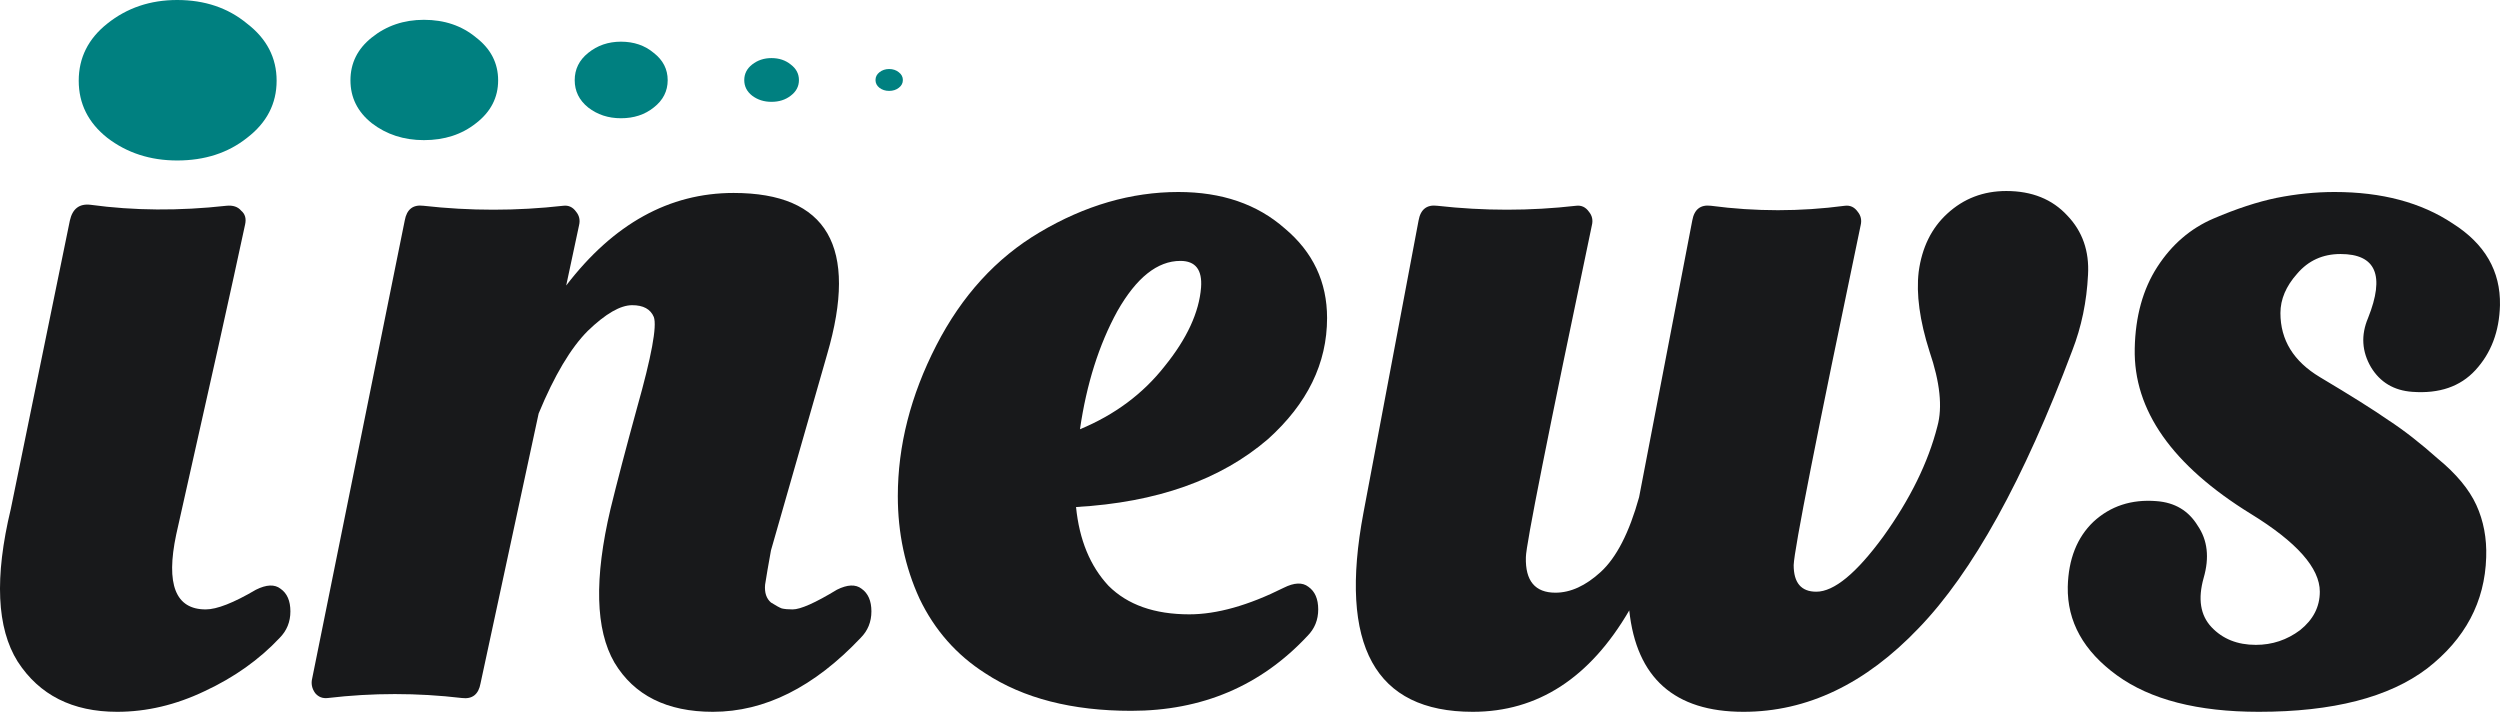
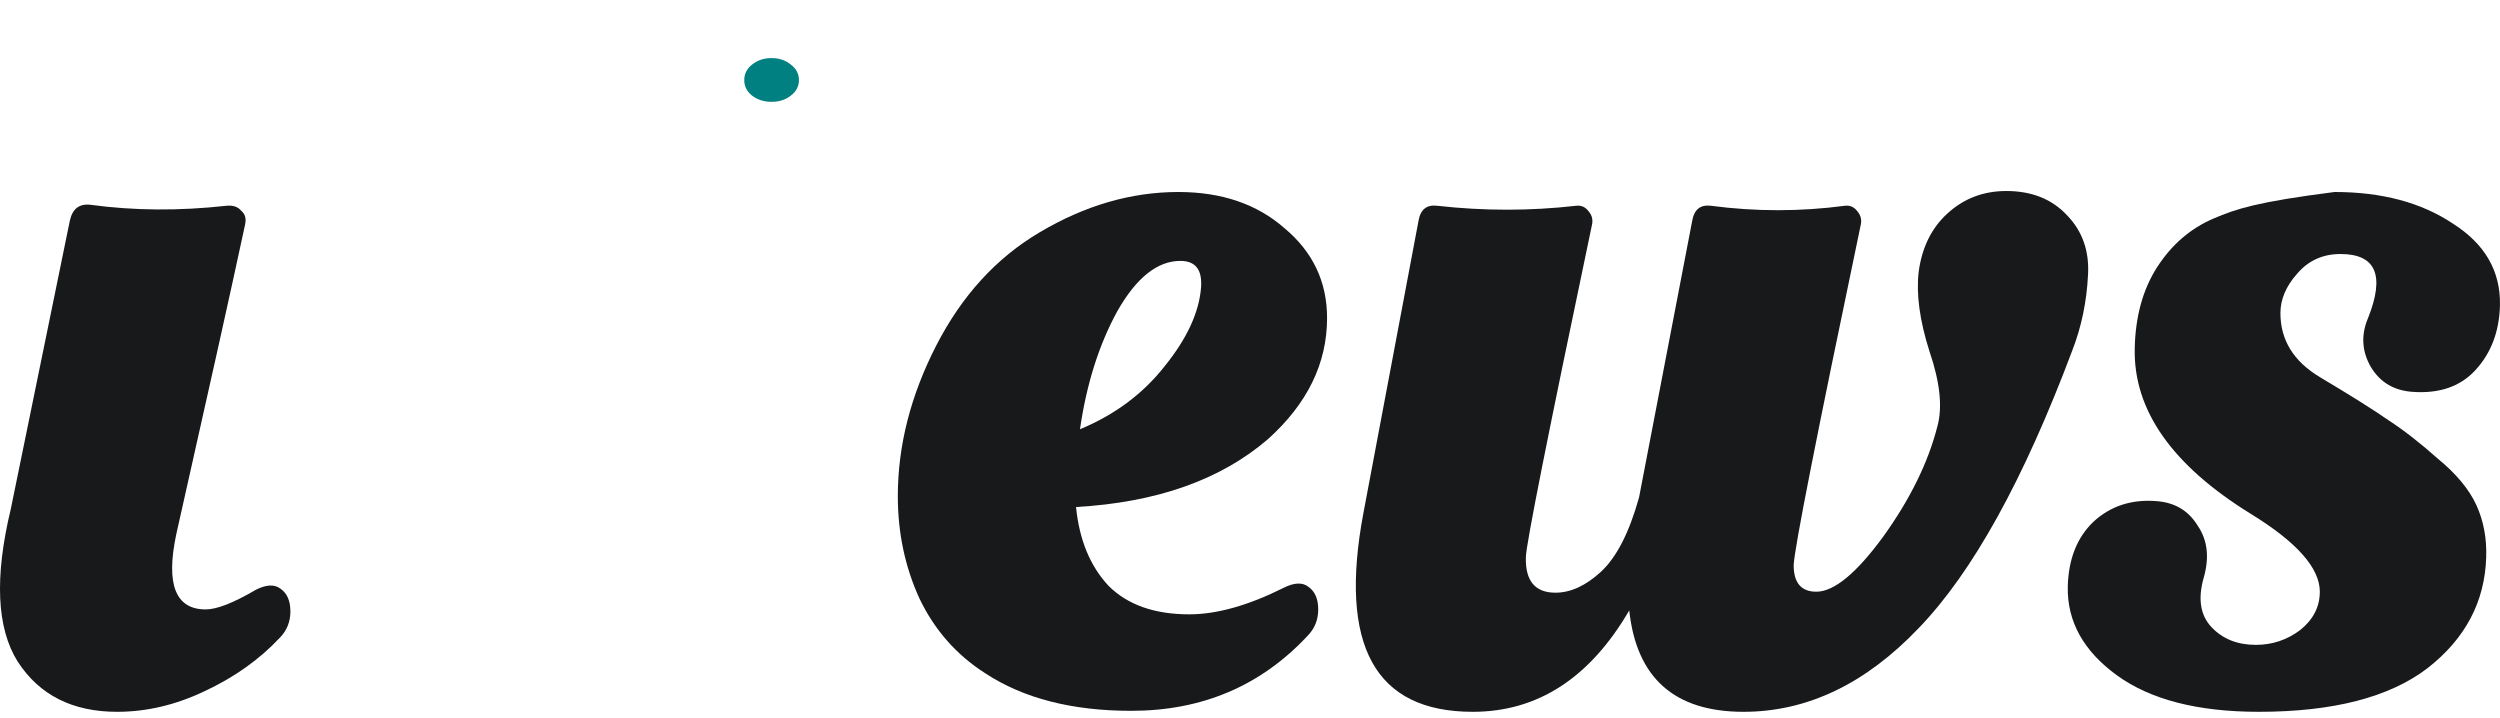
<svg xmlns="http://www.w3.org/2000/svg" width="94" height="27" viewBox="0 0 94 27" fill="none">
  <path d="M75.438 7.182C76.4 7.182 77.165 7.49 77.733 8.107C78.3 8.699 78.56 9.44 78.51 10.328C78.461 11.34 78.263 12.29 77.918 13.178C76.092 18.04 74.167 21.52 72.143 23.617C70.144 25.715 67.948 26.764 65.554 26.764C62.963 26.764 61.531 25.493 61.26 22.951C59.779 25.493 57.817 26.764 55.374 26.764C51.697 26.764 50.327 24.271 51.265 19.286L53.338 8.292C53.412 7.873 53.647 7.688 54.041 7.737C55.794 7.934 57.533 7.934 59.261 7.737C59.458 7.712 59.619 7.786 59.742 7.959C59.866 8.107 59.903 8.28 59.853 8.477C58.2 16.35 57.373 20.508 57.373 20.952C57.348 21.84 57.719 22.285 58.484 22.285C59.051 22.285 59.619 22.026 60.186 21.507C60.779 20.964 61.26 20.027 61.63 18.694L63.629 8.292C63.703 7.873 63.938 7.688 64.332 7.737C66.01 7.959 67.689 7.959 69.367 7.737C69.564 7.712 69.725 7.786 69.848 7.959C69.971 8.107 70.008 8.28 69.959 8.477C68.306 16.374 67.466 20.631 67.442 21.248C67.442 21.915 67.726 22.248 68.293 22.248C68.96 22.248 69.799 21.557 70.811 20.175C71.822 18.768 72.501 17.386 72.846 16.029C73.044 15.313 72.945 14.375 72.55 13.216C72.18 12.056 72.044 11.056 72.143 10.217C72.266 9.304 72.624 8.576 73.217 8.033C73.834 7.465 74.574 7.182 75.438 7.182Z" fill="#18191B" />
  <path fill-rule="evenodd" clip-rule="evenodd" d="M49.195 22.063C48.973 21.89 48.664 21.902 48.269 22.1C46.937 22.766 45.752 23.099 44.716 23.099C43.408 23.099 42.396 22.741 41.68 22.026C40.989 21.285 40.582 20.298 40.459 19.064C43.494 18.892 45.9 18.04 47.677 16.51C49.158 15.178 49.898 13.66 49.898 11.957C49.898 10.6 49.367 9.477 48.306 8.588C47.27 7.675 45.937 7.219 44.309 7.219C42.532 7.219 40.792 7.725 39.089 8.736C37.46 9.699 36.165 11.118 35.202 12.993C34.24 14.869 33.758 16.757 33.758 18.657C33.758 20.039 34.03 21.322 34.573 22.507C35.141 23.692 35.967 24.629 37.053 25.32C38.484 26.258 40.311 26.727 42.532 26.727C45.197 26.727 47.406 25.789 49.158 23.914C49.429 23.642 49.565 23.309 49.565 22.914C49.565 22.519 49.442 22.235 49.195 22.063ZM42.013 11.698C42.729 10.439 43.519 9.81 44.383 9.81C44.95 9.81 45.209 10.143 45.16 10.809C45.086 11.747 44.629 12.734 43.79 13.771C42.976 14.807 41.915 15.597 40.607 16.14C40.854 14.437 41.322 12.957 42.013 11.698Z" fill="#18191B" />
-   <path d="M31.469 22.173C31.864 21.976 32.172 21.964 32.395 22.136C32.641 22.309 32.765 22.593 32.765 22.988C32.765 23.383 32.629 23.716 32.358 23.987C30.605 25.838 28.755 26.764 26.805 26.764C25.078 26.764 23.843 26.147 23.103 24.913C22.387 23.679 22.338 21.754 22.955 19.138C23.202 18.126 23.535 16.855 23.955 15.325C24.498 13.4 24.707 12.265 24.584 11.92C24.46 11.623 24.189 11.475 23.77 11.475C23.325 11.475 22.77 11.796 22.104 12.438C21.462 13.079 20.845 14.116 20.253 15.547L18.069 25.69C17.995 26.11 17.76 26.295 17.366 26.245C15.687 26.048 14.009 26.048 12.331 26.245C12.134 26.27 11.973 26.208 11.85 26.06C11.726 25.887 11.69 25.702 11.739 25.505L15.218 8.292C15.293 7.872 15.527 7.687 15.922 7.737C17.674 7.934 19.426 7.934 21.178 7.737C21.376 7.712 21.536 7.786 21.66 7.959C21.783 8.107 21.82 8.28 21.771 8.477L21.289 10.735C23.066 8.415 25.164 7.255 27.582 7.255C31.111 7.255 32.284 9.279 31.099 13.326L28.989 20.693C28.89 21.236 28.816 21.668 28.767 21.988C28.742 22.285 28.816 22.507 28.989 22.655C29.186 22.778 29.322 22.852 29.396 22.877C29.495 22.901 29.631 22.914 29.803 22.914C30.099 22.914 30.655 22.667 31.469 22.173Z" fill="#18191B" />
  <path d="M4.404 26.764C2.726 26.764 1.479 26.134 0.665 24.876C-0.125 23.617 -0.211 21.705 0.406 19.138L2.627 8.292C2.726 7.848 2.985 7.65 3.404 7.7C5.033 7.922 6.736 7.934 8.513 7.737C8.76 7.712 8.945 7.774 9.068 7.922C9.216 8.045 9.265 8.218 9.216 8.44C8.747 10.636 7.883 14.523 6.625 20.101C6.23 21.976 6.6 22.914 7.735 22.914C8.155 22.914 8.784 22.667 9.623 22.174C10.018 21.976 10.327 21.964 10.549 22.137C10.796 22.309 10.919 22.593 10.919 22.988C10.919 23.383 10.783 23.716 10.512 23.988C9.747 24.802 8.809 25.468 7.698 25.986C6.612 26.505 5.514 26.764 4.404 26.764Z" fill="#18191B" />
-   <path d="M79.599 25.394C80.858 26.307 82.635 26.764 84.93 26.764C87.718 26.764 89.829 26.221 91.26 25.135C92.691 24.025 93.431 22.63 93.481 20.952C93.505 20.237 93.382 19.583 93.111 18.99C92.839 18.398 92.358 17.818 91.667 17.25C91.001 16.658 90.384 16.177 89.816 15.807C89.248 15.412 88.385 14.869 87.225 14.178C86.238 13.586 85.744 12.784 85.744 11.772C85.744 11.254 85.954 10.76 86.373 10.291C86.793 9.798 87.336 9.551 88.002 9.551C89.335 9.551 89.68 10.353 89.039 11.957C88.767 12.599 88.804 13.216 89.15 13.808C89.495 14.376 90.014 14.684 90.704 14.733C91.717 14.807 92.506 14.536 93.074 13.919C93.666 13.277 93.974 12.463 93.999 11.476C94.024 10.193 93.431 9.168 92.222 8.403C91.038 7.614 89.557 7.219 87.78 7.219C87.064 7.219 86.337 7.293 85.596 7.441C84.881 7.589 84.091 7.848 83.227 8.218C82.363 8.588 81.66 9.193 81.117 10.032C80.574 10.871 80.29 11.895 80.266 13.104C80.216 15.424 81.672 17.497 84.634 19.323C86.361 20.385 87.225 21.359 87.225 22.248C87.225 22.815 86.978 23.297 86.485 23.692C85.991 24.062 85.436 24.247 84.819 24.247C84.128 24.247 83.572 24.025 83.153 23.581C82.733 23.136 82.635 22.519 82.857 21.73C83.079 20.965 83.005 20.311 82.635 19.768C82.289 19.2 81.771 18.892 81.08 18.842C80.143 18.768 79.353 19.027 78.711 19.62C78.094 20.212 77.773 21.026 77.748 22.063C77.724 23.371 78.341 24.481 79.599 25.394Z" fill="#18191B" />
-   <path d="M4.034 5.182C4.774 5.75 5.65 6.034 6.662 6.034C7.698 6.034 8.575 5.75 9.29 5.182C10.03 4.615 10.401 3.899 10.401 3.035C10.401 2.172 10.03 1.456 9.29 0.888C8.575 0.296 7.698 0 6.662 0C5.65 0 4.774 0.296 4.034 0.888C3.318 1.456 2.96 2.172 2.96 3.035C2.96 3.899 3.318 4.615 4.034 5.182Z" fill="#008080" />
-   <path d="M15.939 5.269C15.184 5.269 14.53 5.056 13.978 4.631C13.444 4.205 13.177 3.668 13.177 3.021C13.177 2.373 13.444 1.836 13.978 1.411C14.53 0.967 15.184 0.745 15.939 0.745C16.713 0.745 17.367 0.967 17.901 1.411C18.453 1.836 18.73 2.373 18.73 3.021C18.73 3.668 18.453 4.205 17.901 4.631C17.367 5.056 16.713 5.269 15.939 5.269Z" fill="#008080" />
-   <path d="M22.113 4.04C22.461 4.311 22.872 4.446 23.348 4.446C23.835 4.446 24.247 4.311 24.583 4.04C24.931 3.769 25.105 3.427 25.105 3.015C25.105 2.603 24.931 2.262 24.583 1.991C24.247 1.708 23.835 1.567 23.348 1.567C22.872 1.567 22.461 1.708 22.113 1.991C21.777 2.262 21.609 2.603 21.609 3.015C21.609 3.427 21.777 3.769 22.113 4.04Z" fill="#008080" />
+   <path d="M79.599 25.394C80.858 26.307 82.635 26.764 84.93 26.764C87.718 26.764 89.829 26.221 91.26 25.135C92.691 24.025 93.431 22.63 93.481 20.952C93.505 20.237 93.382 19.583 93.111 18.99C92.839 18.398 92.358 17.818 91.667 17.25C91.001 16.658 90.384 16.177 89.816 15.807C89.248 15.412 88.385 14.869 87.225 14.178C86.238 13.586 85.744 12.784 85.744 11.772C85.744 11.254 85.954 10.76 86.373 10.291C86.793 9.798 87.336 9.551 88.002 9.551C89.335 9.551 89.68 10.353 89.039 11.957C88.767 12.599 88.804 13.216 89.15 13.808C89.495 14.376 90.014 14.684 90.704 14.733C91.717 14.807 92.506 14.536 93.074 13.919C93.666 13.277 93.974 12.463 93.999 11.476C94.024 10.193 93.431 9.168 92.222 8.403C91.038 7.614 89.557 7.219 87.78 7.219C84.881 7.589 84.091 7.848 83.227 8.218C82.363 8.588 81.66 9.193 81.117 10.032C80.574 10.871 80.29 11.895 80.266 13.104C80.216 15.424 81.672 17.497 84.634 19.323C86.361 20.385 87.225 21.359 87.225 22.248C87.225 22.815 86.978 23.297 86.485 23.692C85.991 24.062 85.436 24.247 84.819 24.247C84.128 24.247 83.572 24.025 83.153 23.581C82.733 23.136 82.635 22.519 82.857 21.73C83.079 20.965 83.005 20.311 82.635 19.768C82.289 19.2 81.771 18.892 81.08 18.842C80.143 18.768 79.353 19.027 78.711 19.62C78.094 20.212 77.773 21.026 77.748 22.063C77.724 23.371 78.341 24.481 79.599 25.394Z" fill="#18191B" />
  <path d="M29.007 3.829C28.727 3.829 28.485 3.752 28.28 3.597C28.083 3.442 27.984 3.247 27.984 3.012C27.984 2.776 28.083 2.581 28.28 2.426C28.485 2.265 28.727 2.184 29.007 2.184C29.293 2.184 29.535 2.265 29.733 2.426C29.938 2.581 30.04 2.776 30.04 3.012C30.04 3.247 29.938 3.442 29.733 3.597C29.535 3.752 29.293 3.829 29.007 3.829Z" fill="#008080" />
-   <path d="M33.068 3.302C33.17 3.379 33.291 3.418 33.431 3.418C33.574 3.418 33.695 3.379 33.794 3.302C33.897 3.224 33.948 3.127 33.948 3.009C33.948 2.891 33.897 2.794 33.794 2.716C33.695 2.636 33.574 2.595 33.431 2.595C33.291 2.595 33.17 2.636 33.068 2.716C32.969 2.794 32.919 2.891 32.919 3.009C32.919 3.127 32.969 3.224 33.068 3.302Z" fill="#008080" />
</svg>